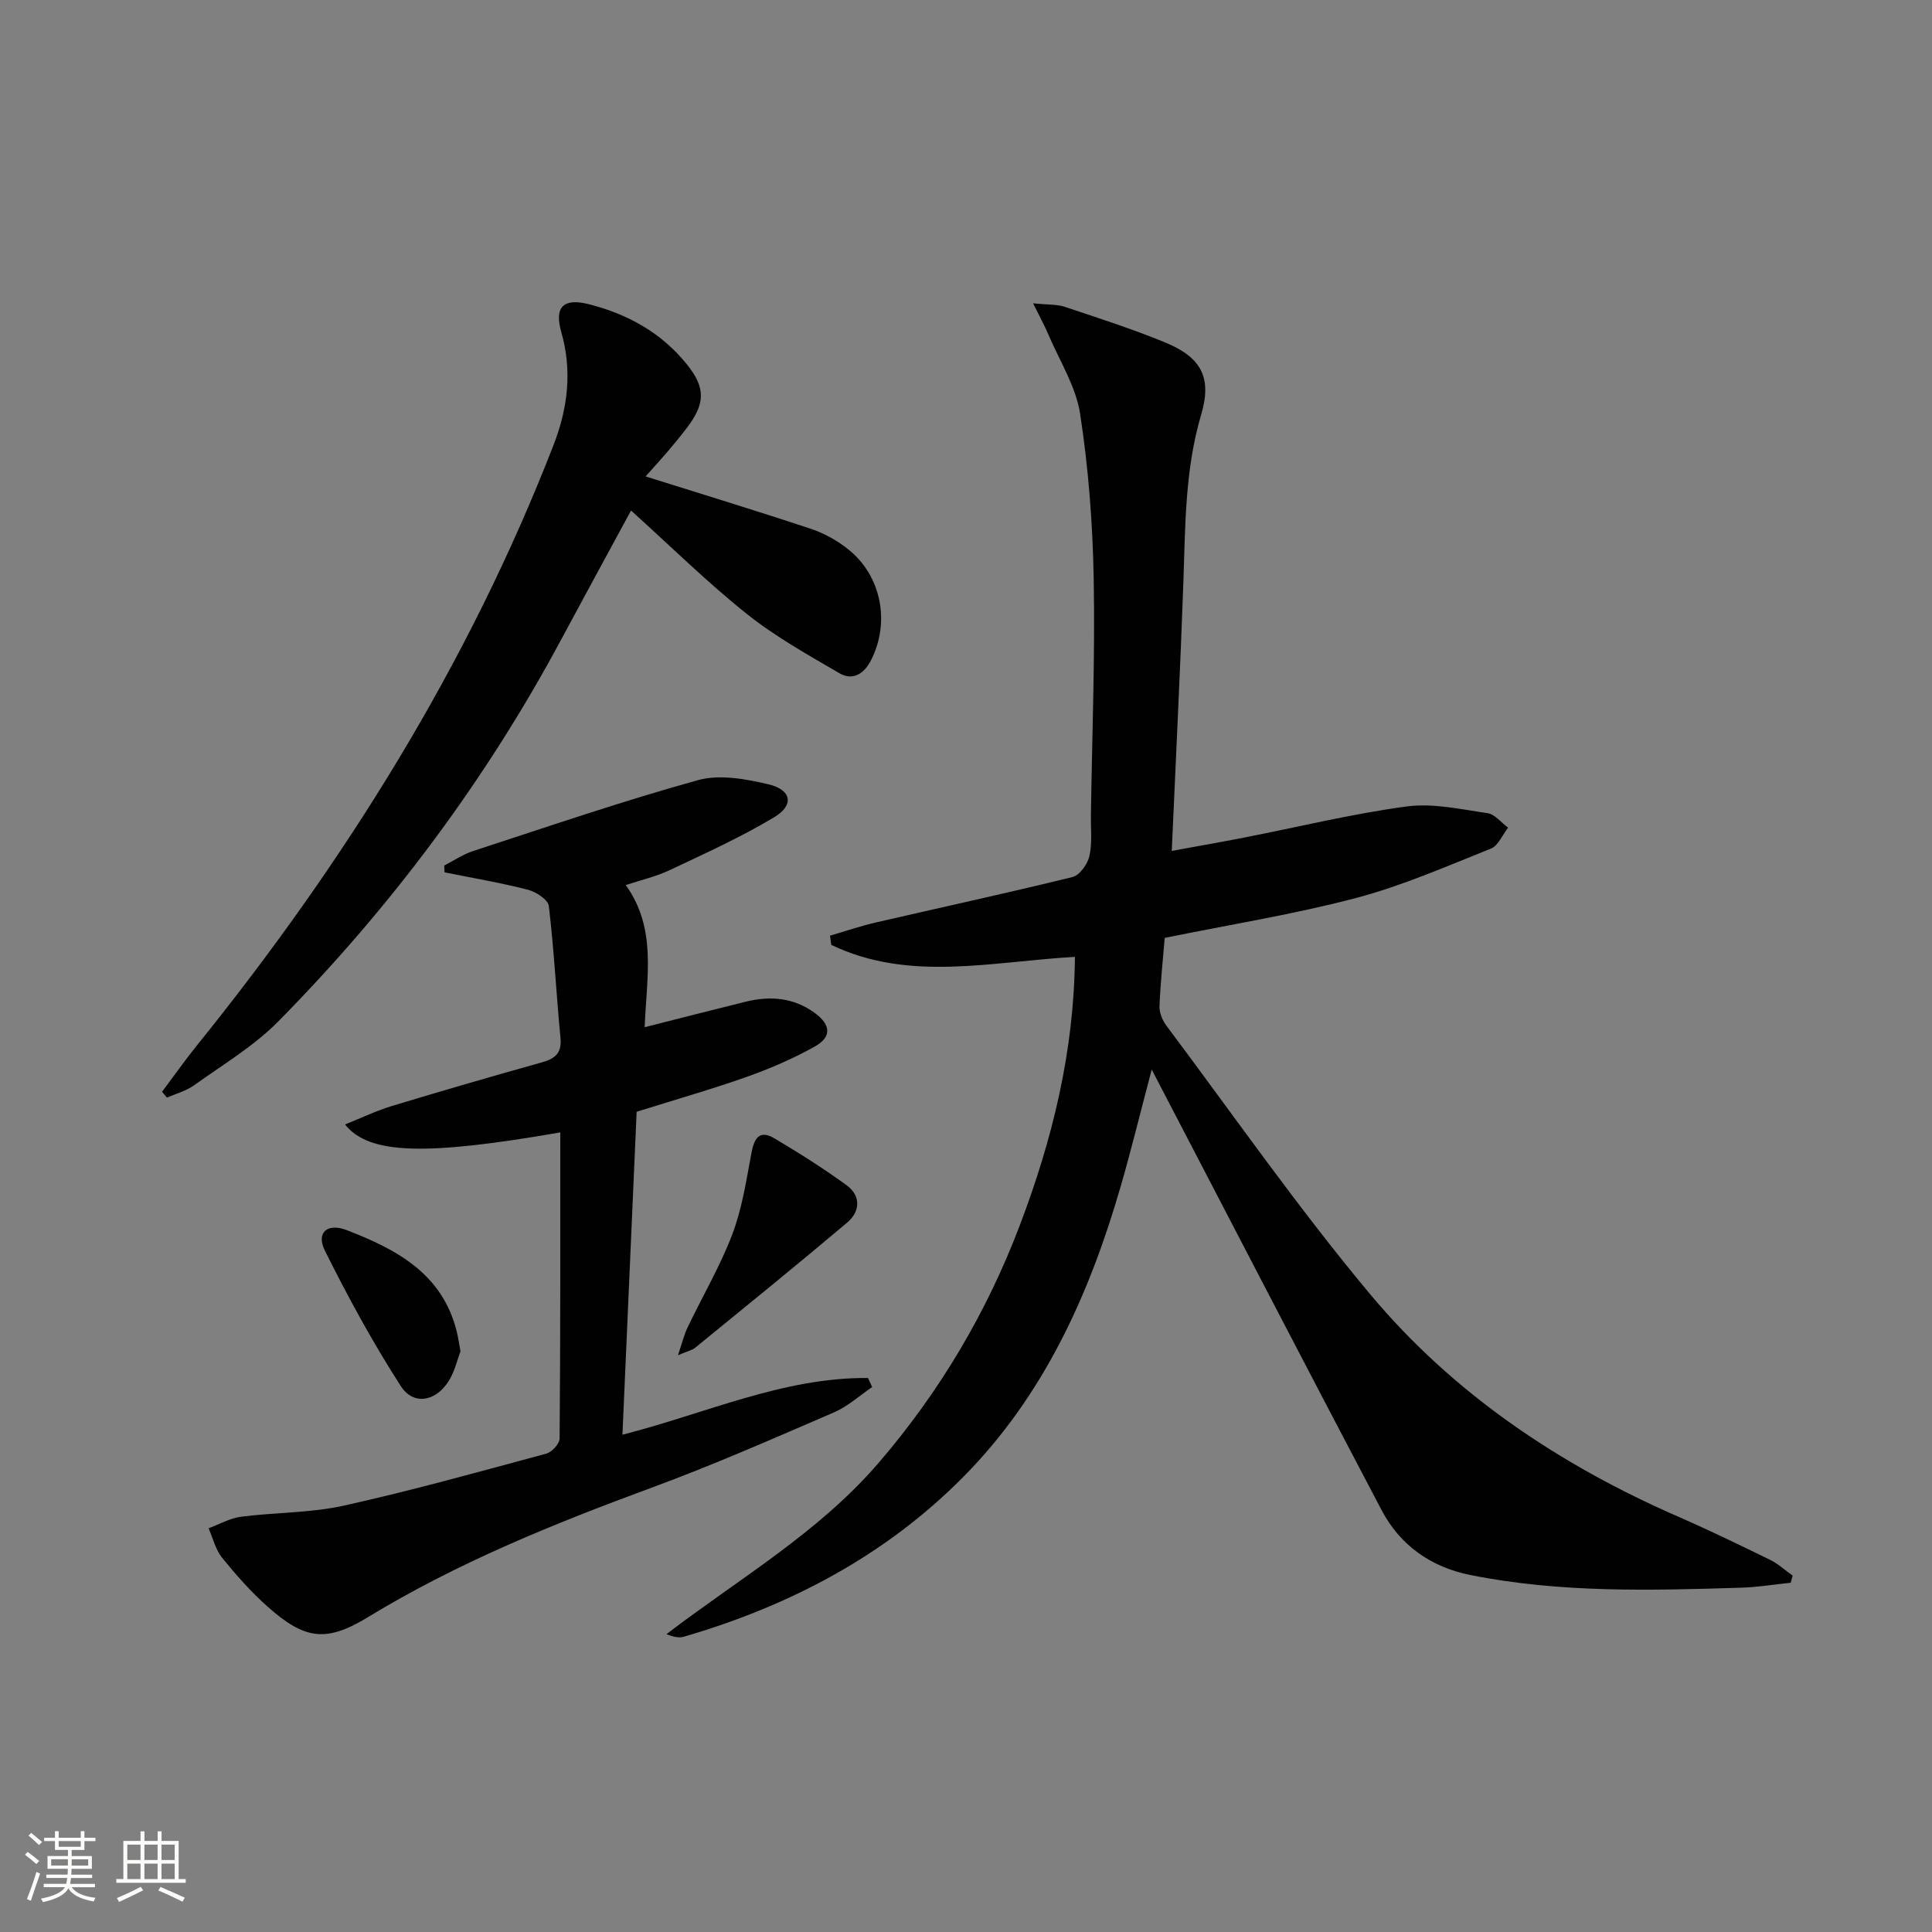
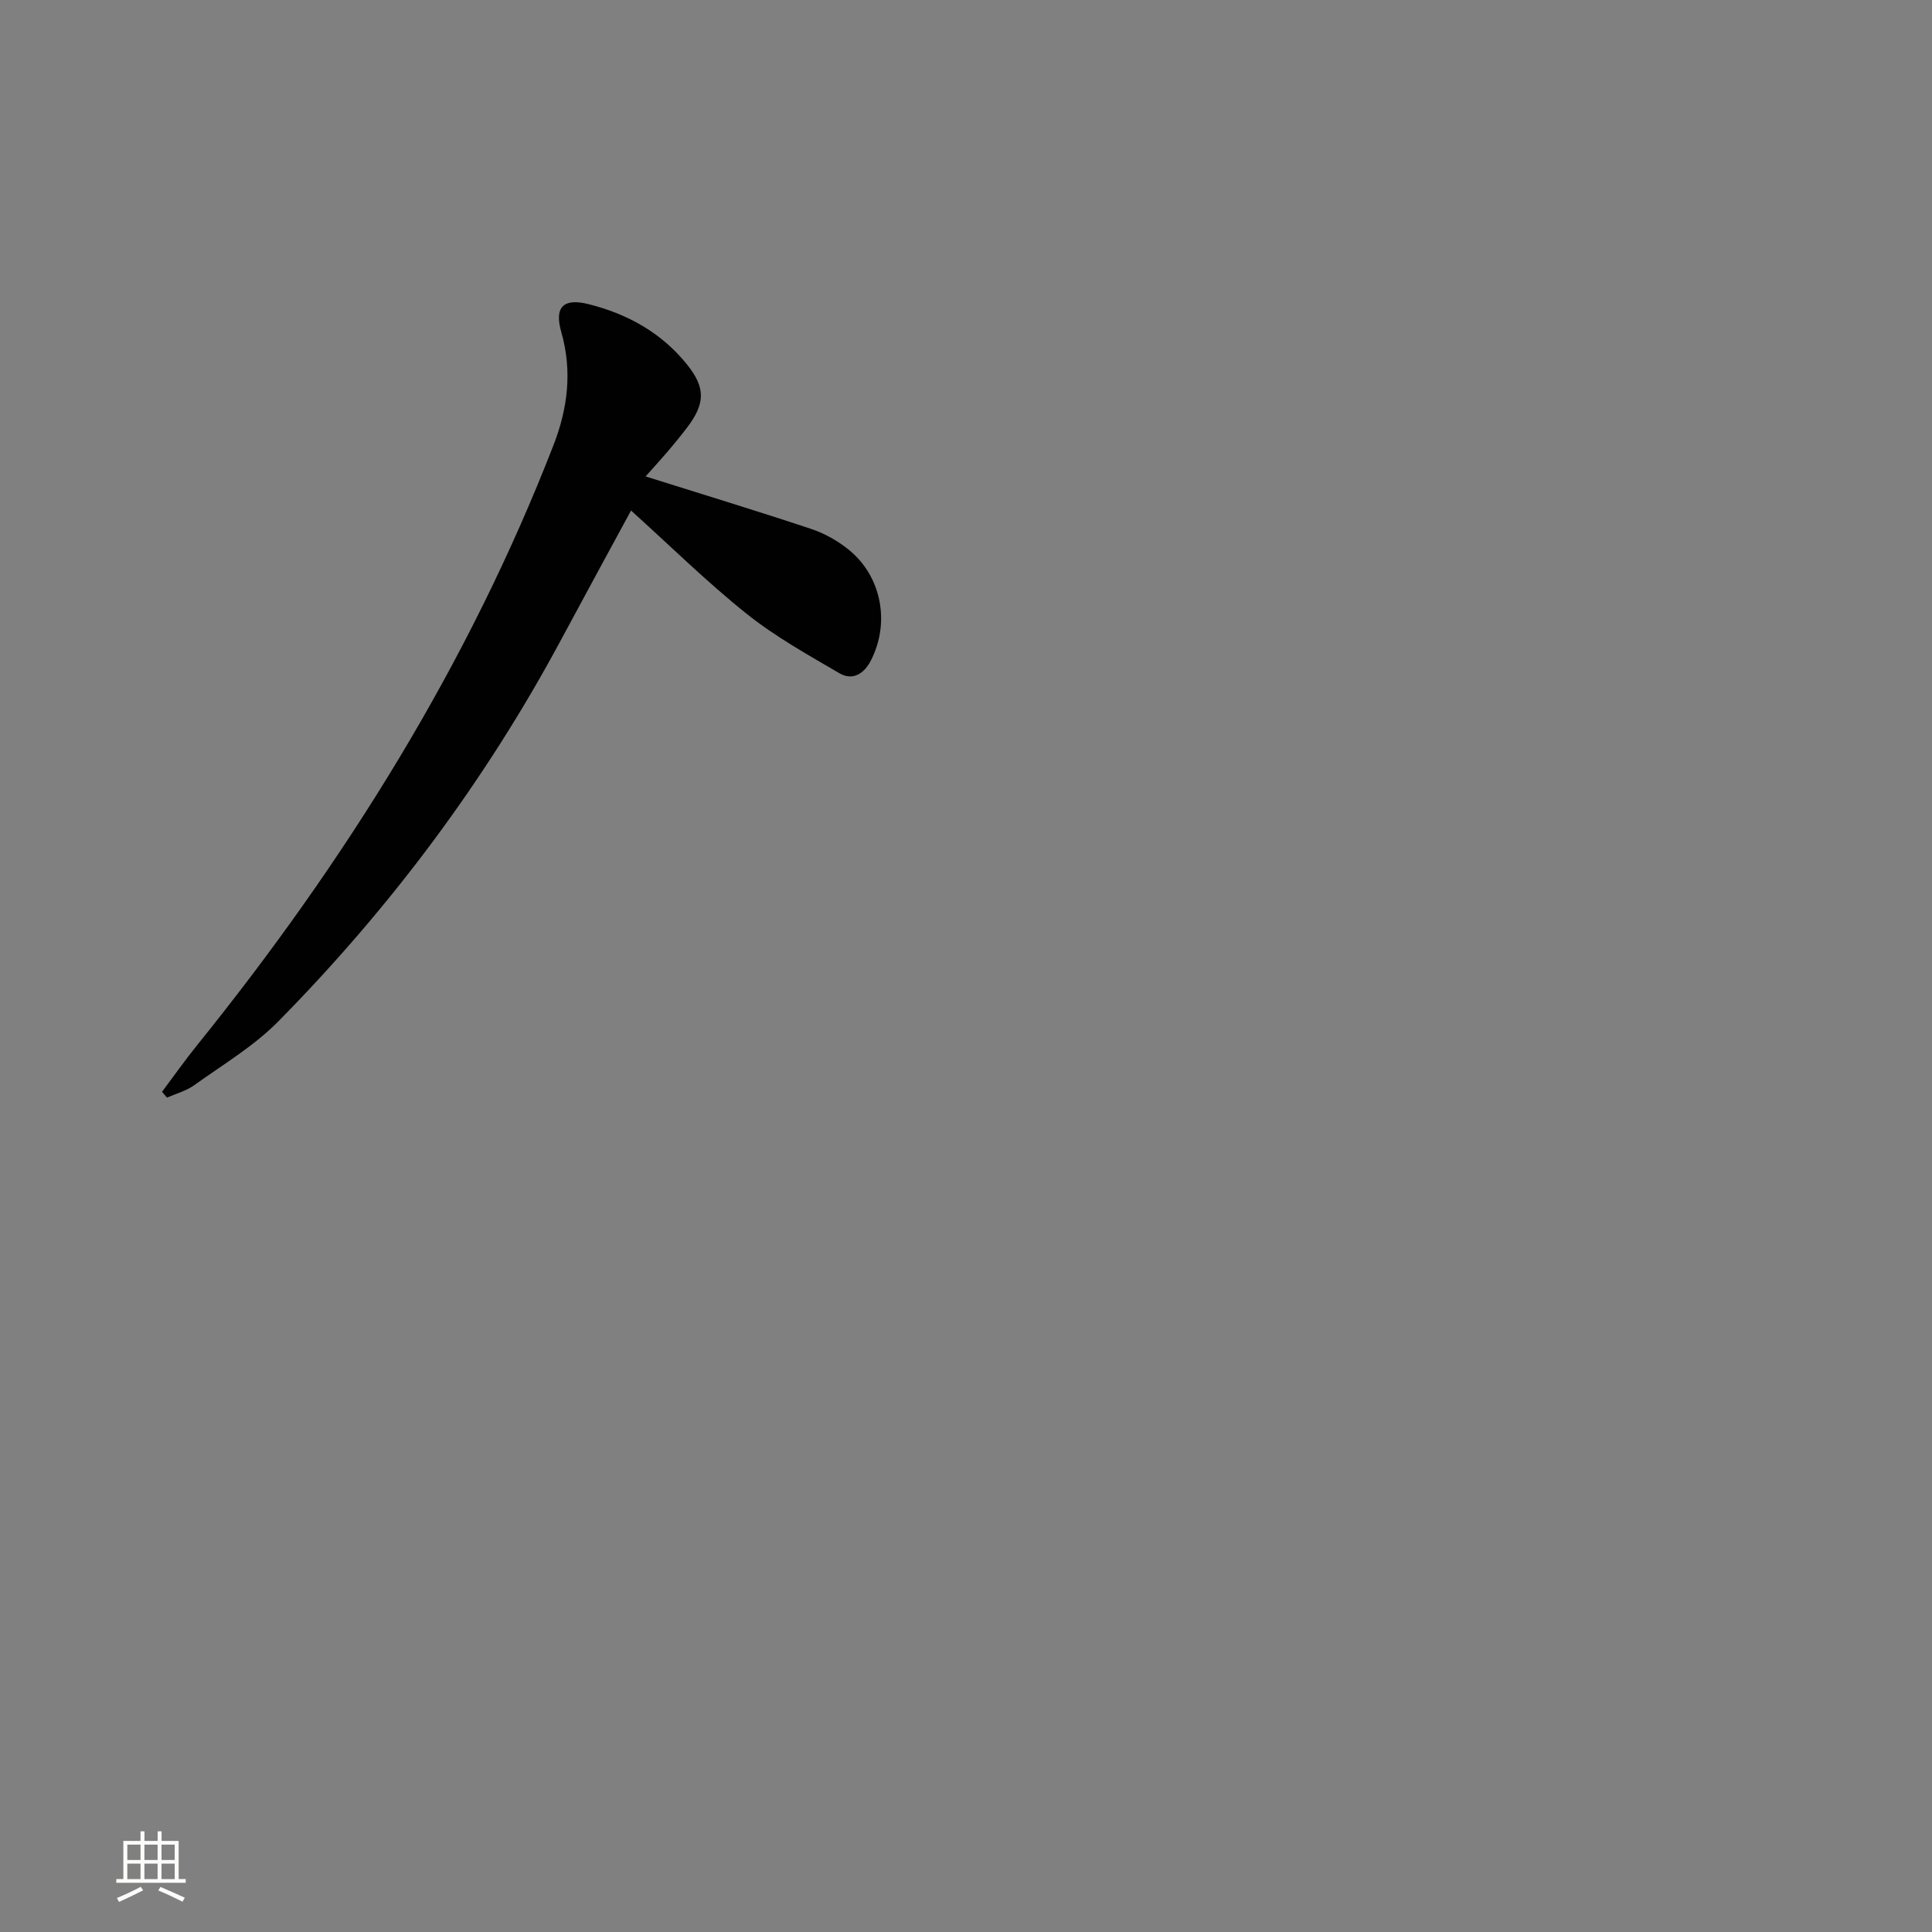
<svg xmlns="http://www.w3.org/2000/svg" enable-background="new 0 0 400 400" viewBox="0 0 400 400">
  <rect x="0" y="0" width="400" height="400" fill="#808080" stroke="none" />
-   <path d="m5.17 384 .55-.58c.85.61 1.65 1.24 2.4 1.87l-.59.64c-.83-.73-1.62-1.38-2.36-1.93m1.22 9.53-.82-.34c.71-1.76 1.37-3.64 1.98-5.63.24.13.5.25.76.36-.6 1.67-1.24 3.54-1.92 5.61m-.5-13.5.57-.54c.56.44 1.31 1.06 2.26 1.87l-.64.64c-.68-.66-1.41-1.32-2.19-1.97m3.25.46h2.24v-1.36h.77v1.36h4.57v-1.36h.76v1.36h2.28v.69h-2.28v1.84h-2.64v1.26h4.18v2.64h-4.21c0 .45-.02.86-.05 1.21h4.32v.69h-4.38c-.04.34-.1.75-.19 1.22h5.15v.69h-4.82c.87 1.19 2.51 1.92 4.93 2.19-.17.31-.3.57-.37.76-2.77-.49-4.52-1.41-5.26-2.76-.56 1.26-2.3 2.23-5.24 2.9-.12-.24-.26-.48-.43-.72 2.73-.55 4.38-1.34 4.96-2.38h-4.38v-.69h4.65c.1-.38.17-.79.21-1.22h-4.32v-.69h4.4c.03-.34.05-.75.05-1.21h-4.2v-2.64h4.23v-1.26h-2.69v-1.84h-2.24zm1.46 4.46v1.29h3.45c.01-.4.02-.57.01-.53v-.32-.45h-3.46zm1.55-2.59h4.57v-1.19h-4.57zm6.11 2.59h-3.42v.77c-.01.19-.01.37-.02.53h3.44z" fill="#fbfcfa" />
  <path d="m32.63 379.16h.82v1.98h3.54v7.89h1.46v.78h-14.37v-.78h1.46v-7.89h3.55v-1.98h.82v1.98h2.73v-1.98zm-3.49 11.48.5.73c-1.61.82-3.28 1.63-5 2.41-.13-.27-.28-.55-.44-.82 1.75-.72 3.4-1.49 4.94-2.32m-2.78-5.55h2.73v-3.18h-2.73zm0 3.95h2.73v-3.2h-2.73zm3.54-3.95h2.73v-3.18h-2.73zm0 3.95h2.73v-3.2h-2.73zm7.89 4.68c-1.84-.92-3.51-1.7-5.02-2.32l.45-.73c1.89.8 3.57 1.55 5.04 2.23zm-1.62-11.81h-2.73v3.18h2.73zm-2.73 7.13h2.73v-3.2h-2.73z" fill="#fbfcfa" />
  <g fill="#010102">
-     <path d="m370.75 327.69c-3.4.35-6.79.92-10.19 1.02-18.79.59-37.6 1.11-56.18-2.63-8.11-1.63-14.49-6.12-18.33-13.41-15.48-29.39-30.75-58.89-46.1-88.35-.36-.7-.72-1.39-1.5-2.89-2.28 8.62-4.18 16.43-6.41 24.15-6.49 22.47-15.98 43.45-32.68 60.28-16.14 16.27-35.9 26.63-57.8 33.01-1 .29-2.16.04-3.57-.54 15.03-11.5 31.51-21 43.98-35.53 12.61-14.69 22.29-31.02 29.15-49.06 6.75-17.77 11.27-36.01 11.43-55.63-17.27.97-34.32 5.26-50.44-2.48-.09-.64-.18-1.27-.27-1.91 3.16-.92 6.29-1.99 9.49-2.73 13.57-3.14 27.19-6.08 40.71-9.41 1.48-.36 3.12-2.64 3.5-4.31.62-2.7.28-5.63.32-8.46.24-16.31.87-32.63.58-48.93-.2-11.42-1.08-22.91-2.81-34.19-.87-5.69-4.27-11-6.59-16.46-.79-1.86-1.77-3.63-3.15-6.43 3.05.31 4.91.18 6.54.72 6.93 2.31 13.9 4.56 20.66 7.32 7.57 3.09 9.9 7.23 7.6 15.01-3.36 11.36-3.28 22.94-3.68 34.55-.64 18.27-1.56 36.53-2.41 55.77 5.1-.94 10.03-1.79 14.93-2.75 11.23-2.19 22.38-4.93 33.7-6.45 5.43-.73 11.19.58 16.75 1.39 1.53.22 2.84 1.96 4.25 3-1.16 1.48-2.02 3.71-3.52 4.32-9.22 3.68-18.4 7.72-27.96 10.24-12.79 3.37-25.91 5.47-39.61 8.26-.35 4.31-.88 9.22-1.08 14.15-.05 1.34.61 2.93 1.44 4.04 13.97 18.64 27.31 37.81 42.23 55.65 17.21 20.57 39.18 35.28 63.77 46.01 6.4 2.79 12.68 5.84 18.95 8.9 1.7.83 3.14 2.18 4.7 3.29-.13.48-.26.98-.4 1.47z" />
-     <path d="m116 234.45c-27.82 4.84-39.63 4.61-44.56-1.64 3.37-1.35 6.42-2.83 9.62-3.8 10.32-3.13 20.68-6.14 31.06-9.04 2.78-.77 4.23-1.9 3.92-5.08-.87-9.1-1.33-18.23-2.41-27.3-.16-1.32-2.65-2.95-4.33-3.38-5.69-1.46-11.5-2.44-17.26-3.6-.02-.47-.05-.94-.07-1.41 2-1.02 3.9-2.33 6-3.01 15.47-5.04 30.87-10.33 46.54-14.67 4.48-1.24 9.91-.25 14.62.87 4.76 1.13 5.33 4.31 1.19 6.79-6.91 4.15-14.32 7.5-21.62 10.95-2.82 1.34-5.94 2.05-9.14 3.12 6.49 9.03 4.31 19.09 3.91 29.42 7.21-1.82 14.06-3.59 20.92-5.28 5.06-1.24 9.91-.87 14.27 2.31 3.37 2.45 3.6 4.98.02 6.98-4.47 2.5-9.24 4.56-14.07 6.27-7.19 2.55-14.55 4.64-22.8 7.23-.96 21.87-1.94 44.15-2.94 66.86 17.35-4.42 33.31-11.9 50.85-11.74.28.63.56 1.25.85 1.88-2.6 1.76-5.01 3.98-7.84 5.21-12.5 5.39-24.98 10.89-37.74 15.59-20.31 7.49-40.28 15.54-58.85 26.86-8.64 5.26-13.05 4.6-20.66-2.13-3.47-3.07-6.58-6.6-9.5-10.2-1.36-1.68-1.89-4.05-2.8-6.1 2.24-.82 4.43-2.09 6.74-2.39 7.06-.91 14.33-.76 21.24-2.29 14.09-3.12 28-7.01 41.94-10.77 1.16-.31 2.76-2.05 2.76-3.13.18-20.99.14-41.97.14-63.38z" />
    <path d="m133.66 98.64c11.85 3.73 23.09 7.14 34.23 10.85 2.78.92 5.51 2.45 7.79 4.29 6.86 5.51 8.65 15.17 4.62 22.98-1.44 2.8-3.79 4.21-6.52 2.62-6.55-3.83-13.27-7.57-19.17-12.28-8.17-6.52-15.65-13.9-23.96-21.4-5.02 9.27-9.76 17.94-14.43 26.65-15.68 29.24-35.36 55.55-58.61 79.13-5.07 5.14-11.5 8.96-17.42 13.21-1.64 1.18-3.74 1.73-5.62 2.56-.34-.4-.68-.81-1.02-1.21 2.41-3.21 4.72-6.5 7.24-9.62 30.56-37.89 56.13-78.74 73.81-124.27 2.94-7.58 3.92-15.31 1.61-23.39-1.48-5.18.41-7.09 5.6-5.8 8.09 2.02 15.19 5.94 20.48 12.57 3.82 4.8 3.73 8.03-.06 13.03-1.31 1.72-2.69 3.39-4.09 5.04-1.41 1.64-2.86 3.22-4.48 5.04z" />
-     <path d="m140.37 280.58c.86-2.55 1.26-4.24 1.99-5.76 3.07-6.42 6.72-12.61 9.24-19.23 2.03-5.33 2.9-11.13 3.96-16.78.57-3.07 1.59-5.02 4.8-3.11 5.1 3.03 10.13 6.2 14.92 9.69 3 2.19 2.83 5.44.14 7.71-10.38 8.77-20.93 17.32-31.46 25.91-.69.56-1.68.75-3.59 1.57z" />
-     <path d="m95.34 279.78c-.67 1.74-1.21 4.23-2.5 6.24-2.69 4.19-7.26 4.99-9.87.94-5.79-9-10.95-18.46-15.72-28.06-1.85-3.72.54-5.76 4.55-4.21 10.28 3.97 19.77 8.98 22.75 20.94.29 1.12.44 2.27.79 4.15z" />
  </g>
</svg>